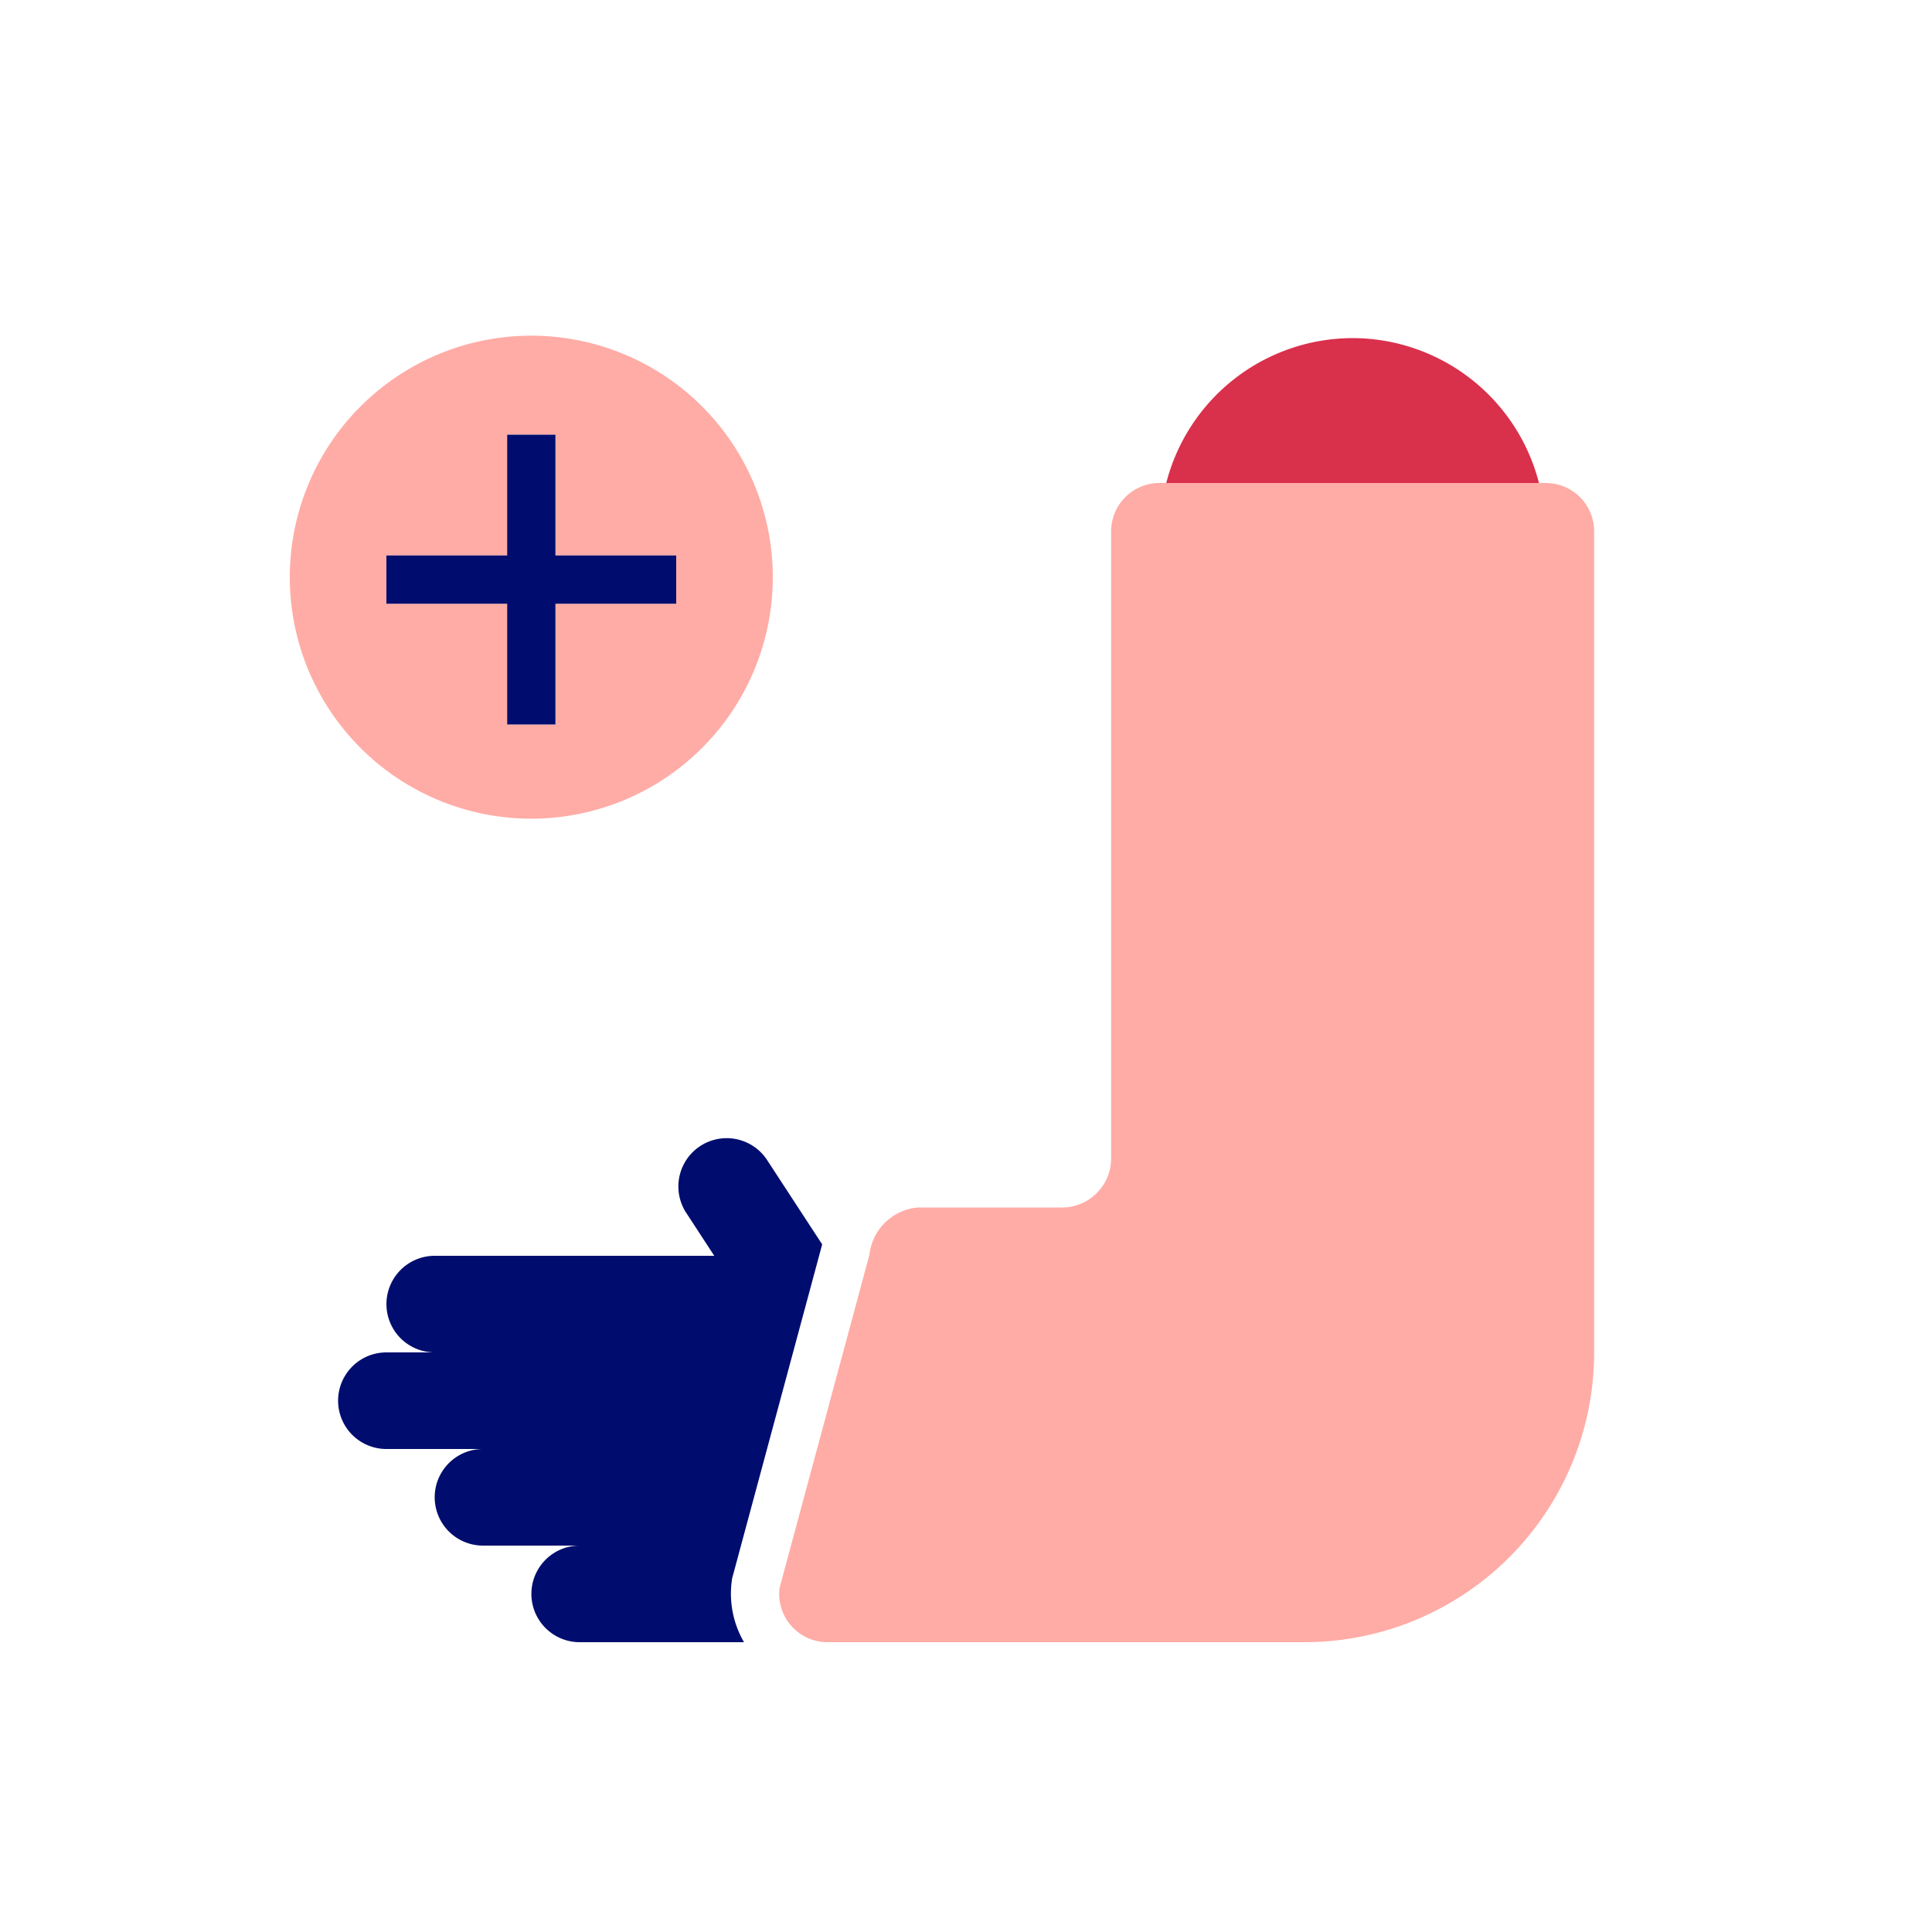
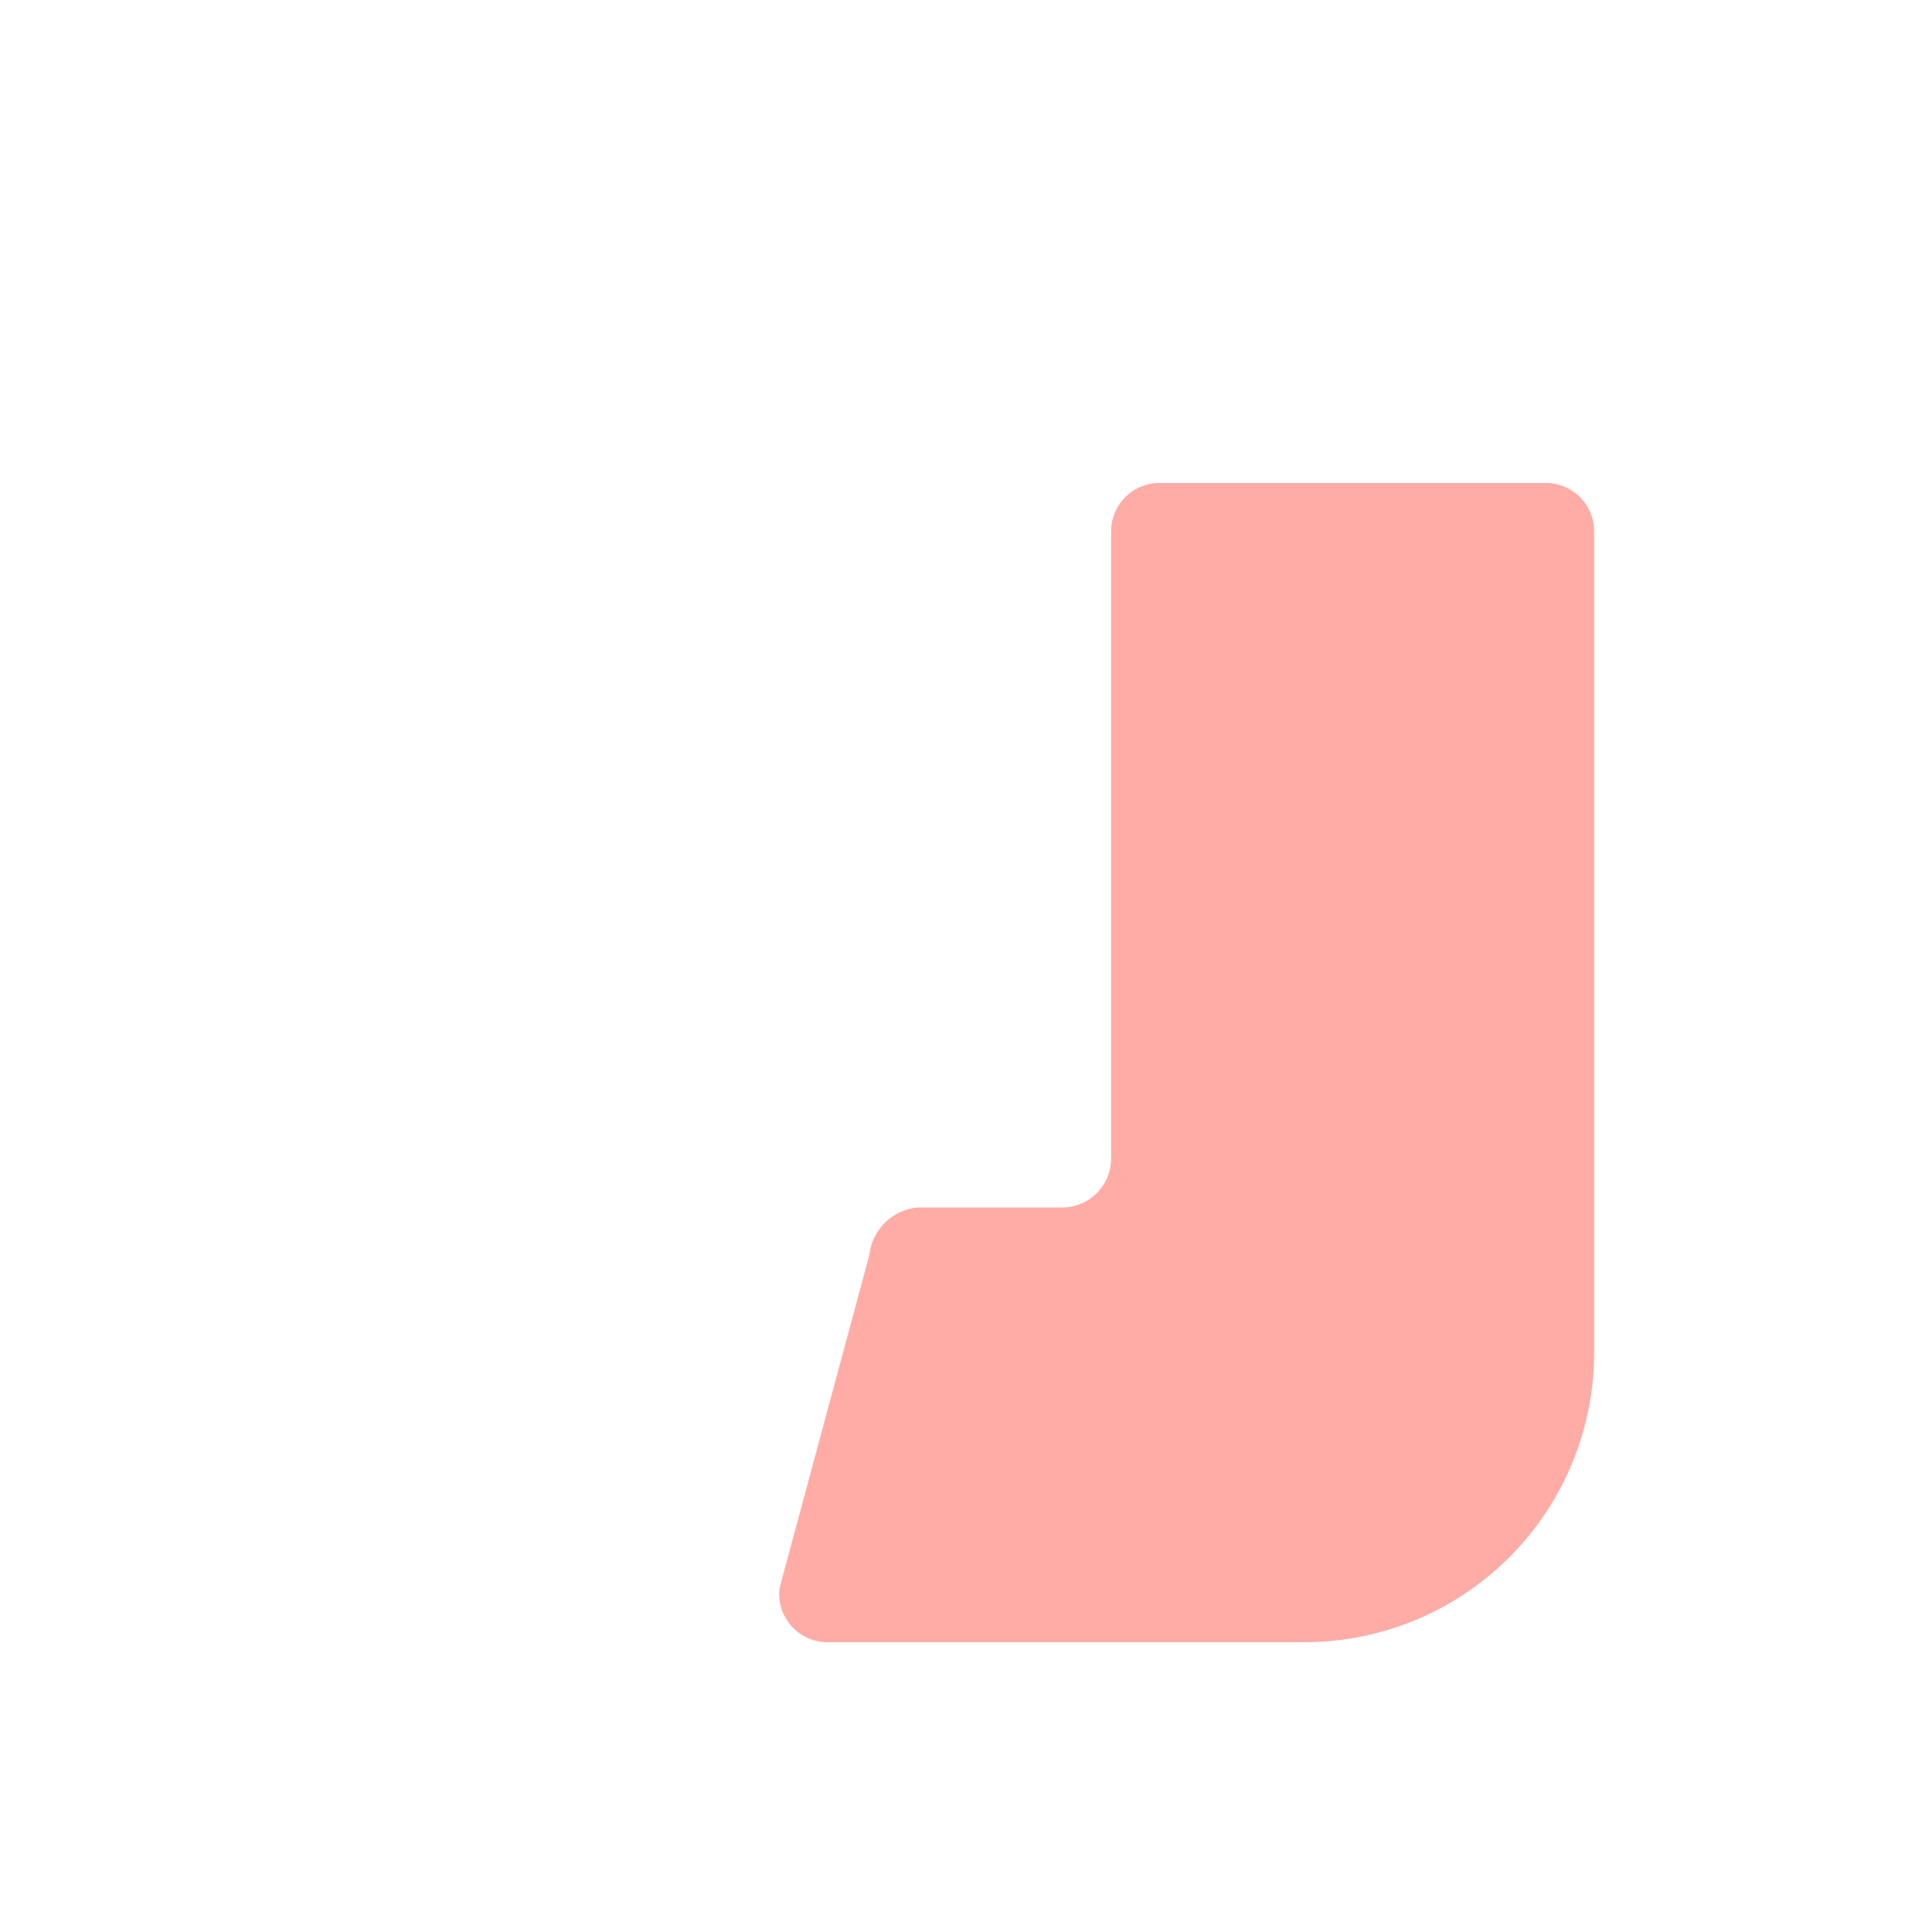
<svg xmlns="http://www.w3.org/2000/svg" viewBox="0 0 40 40" focusable="false" aria-hidden="true">
  <g id="Solid">
    <rect width="40" height="40" fill="none" />
  </g>
  <g id="Icon_Red" data-name="Icon Red">
-     <path d="M11,16.95a5,5,0,1,0-5-5A5,5,0,0,0,11,16.95ZM8,11.5h2.5V9h1v2.5H14v1H11.5V15h-1V12.5H8Z" fill="#ffaca6" />
-     <polygon points="10.5 15 11.5 15 11.5 12.5 14 12.5 14 11.5 11.5 11.5 11.5 9 10.5 9 10.5 11.5 8 11.5 8 12.5 10.5 12.5 10.5 15" fill="#000d6e" />
-     <path d="M28.005,7a3.991,3.991,0,0,0-3.859,3h7.717A3.991,3.991,0,0,0,28.005,7Z" fill="#d9304c" />
-     <path d="M15.157,32.683l.018-.067,1.844-6.84.003-.013-1.148-1.758A1,1,0,0,0,14.2,25.099L14.788,26H9.001a1,1,0,1,0,0,2H8a1,1,0,0,0,0,2h2a1,1,0,0,0,0,2h2.002a1,1,0,1,0,0,2h3.402a1.997,1.997,0,0,1-.256-1.248Z" fill="#000d6e" />
    <path d="M32.005,10h-8a1,1,0,0,0-1,1V23.98a1.018,1.018,0,0,1-1,1.02H19a1.105,1.105,0,0,0-1,.98l-1.86,6.896A1,1,0,0,0,17.133,34h9.872a6,6,0,0,0,6-6V11A1,1,0,0,0,32.005,10Z" fill="#ffaca6" />
  </g>
</svg>